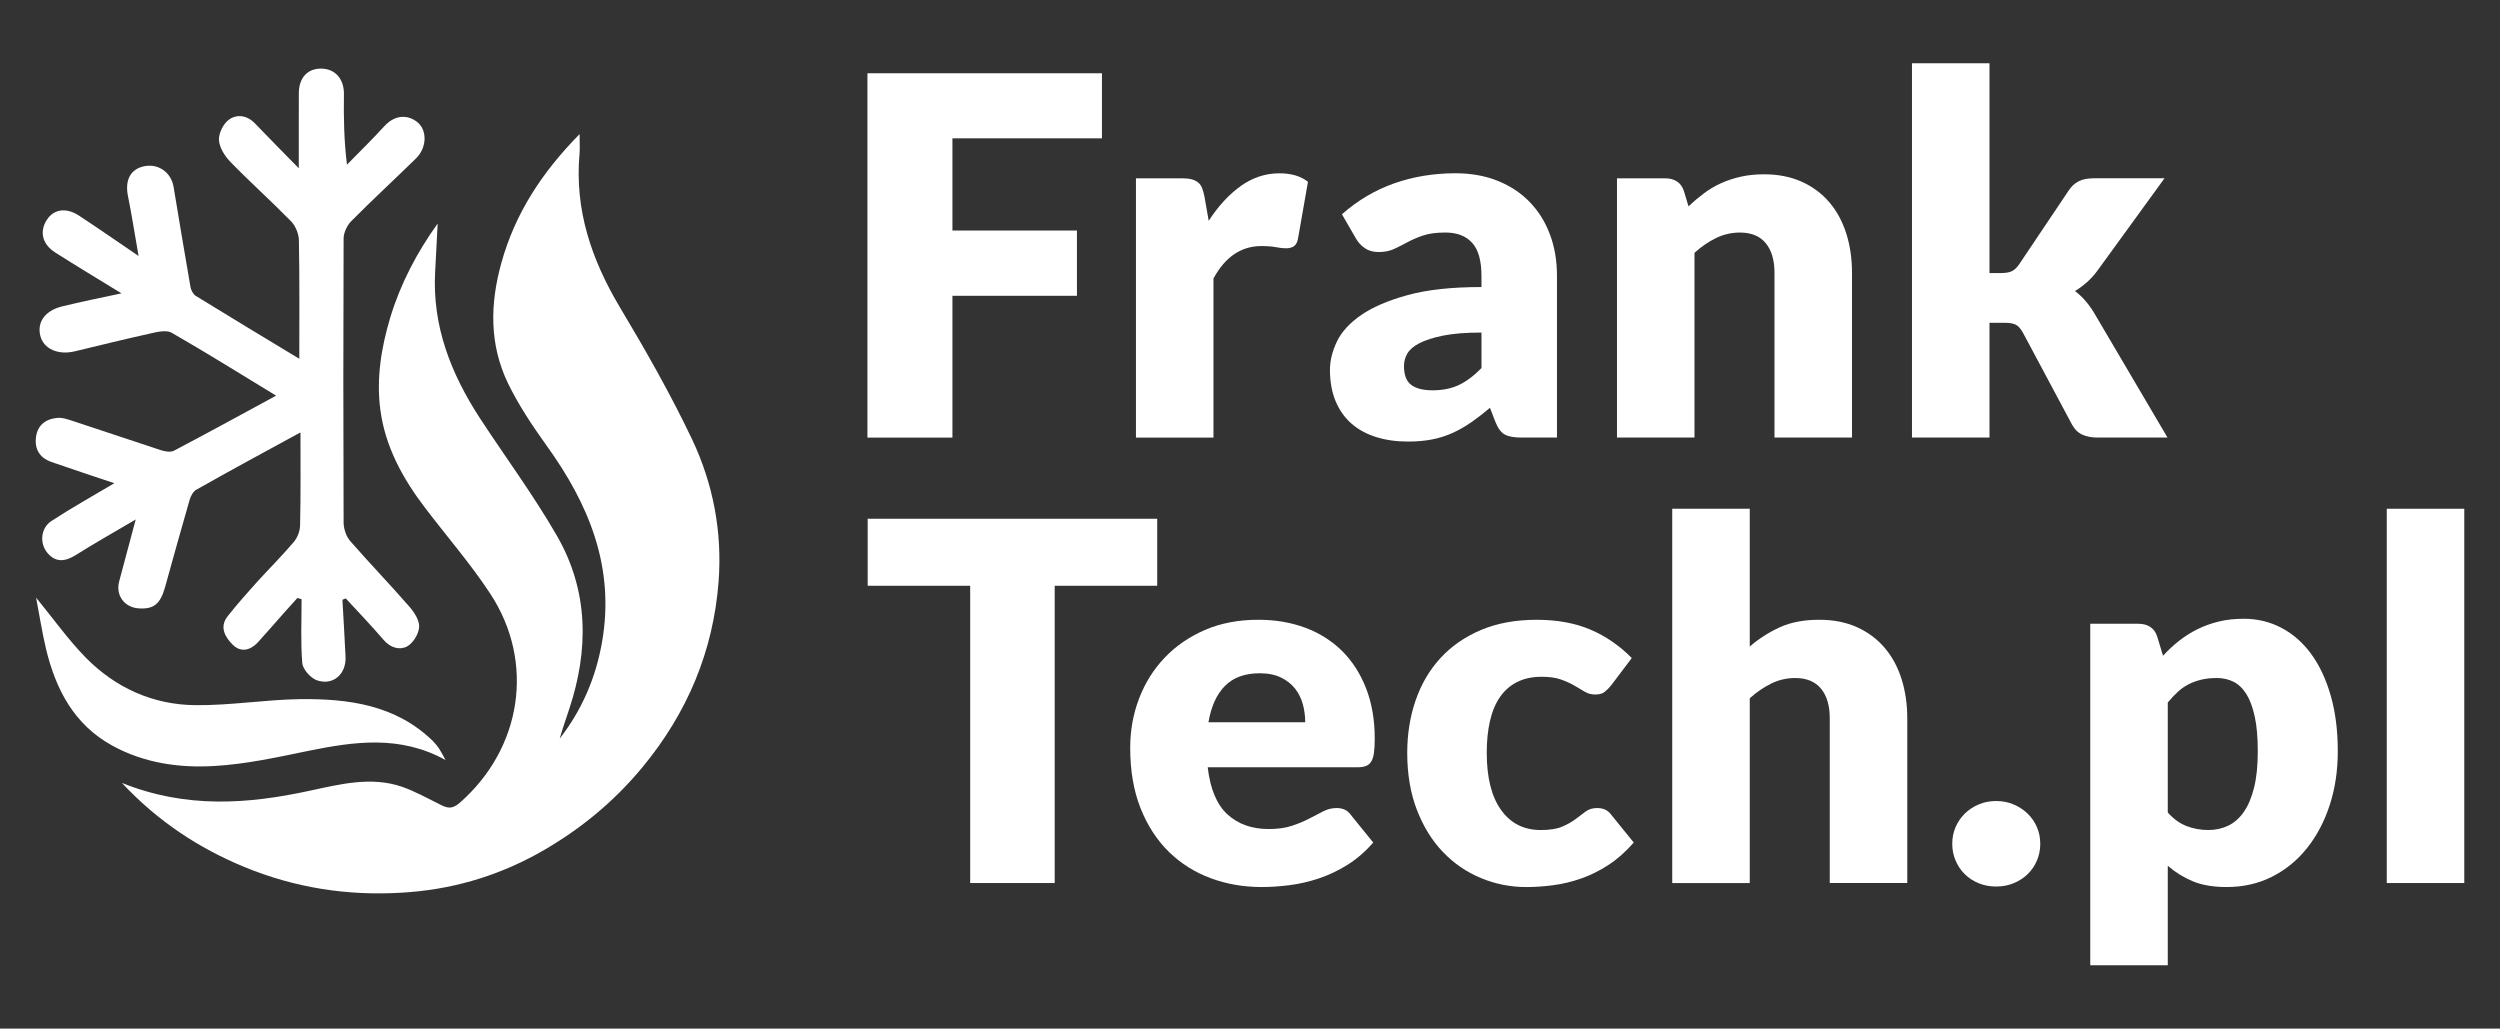
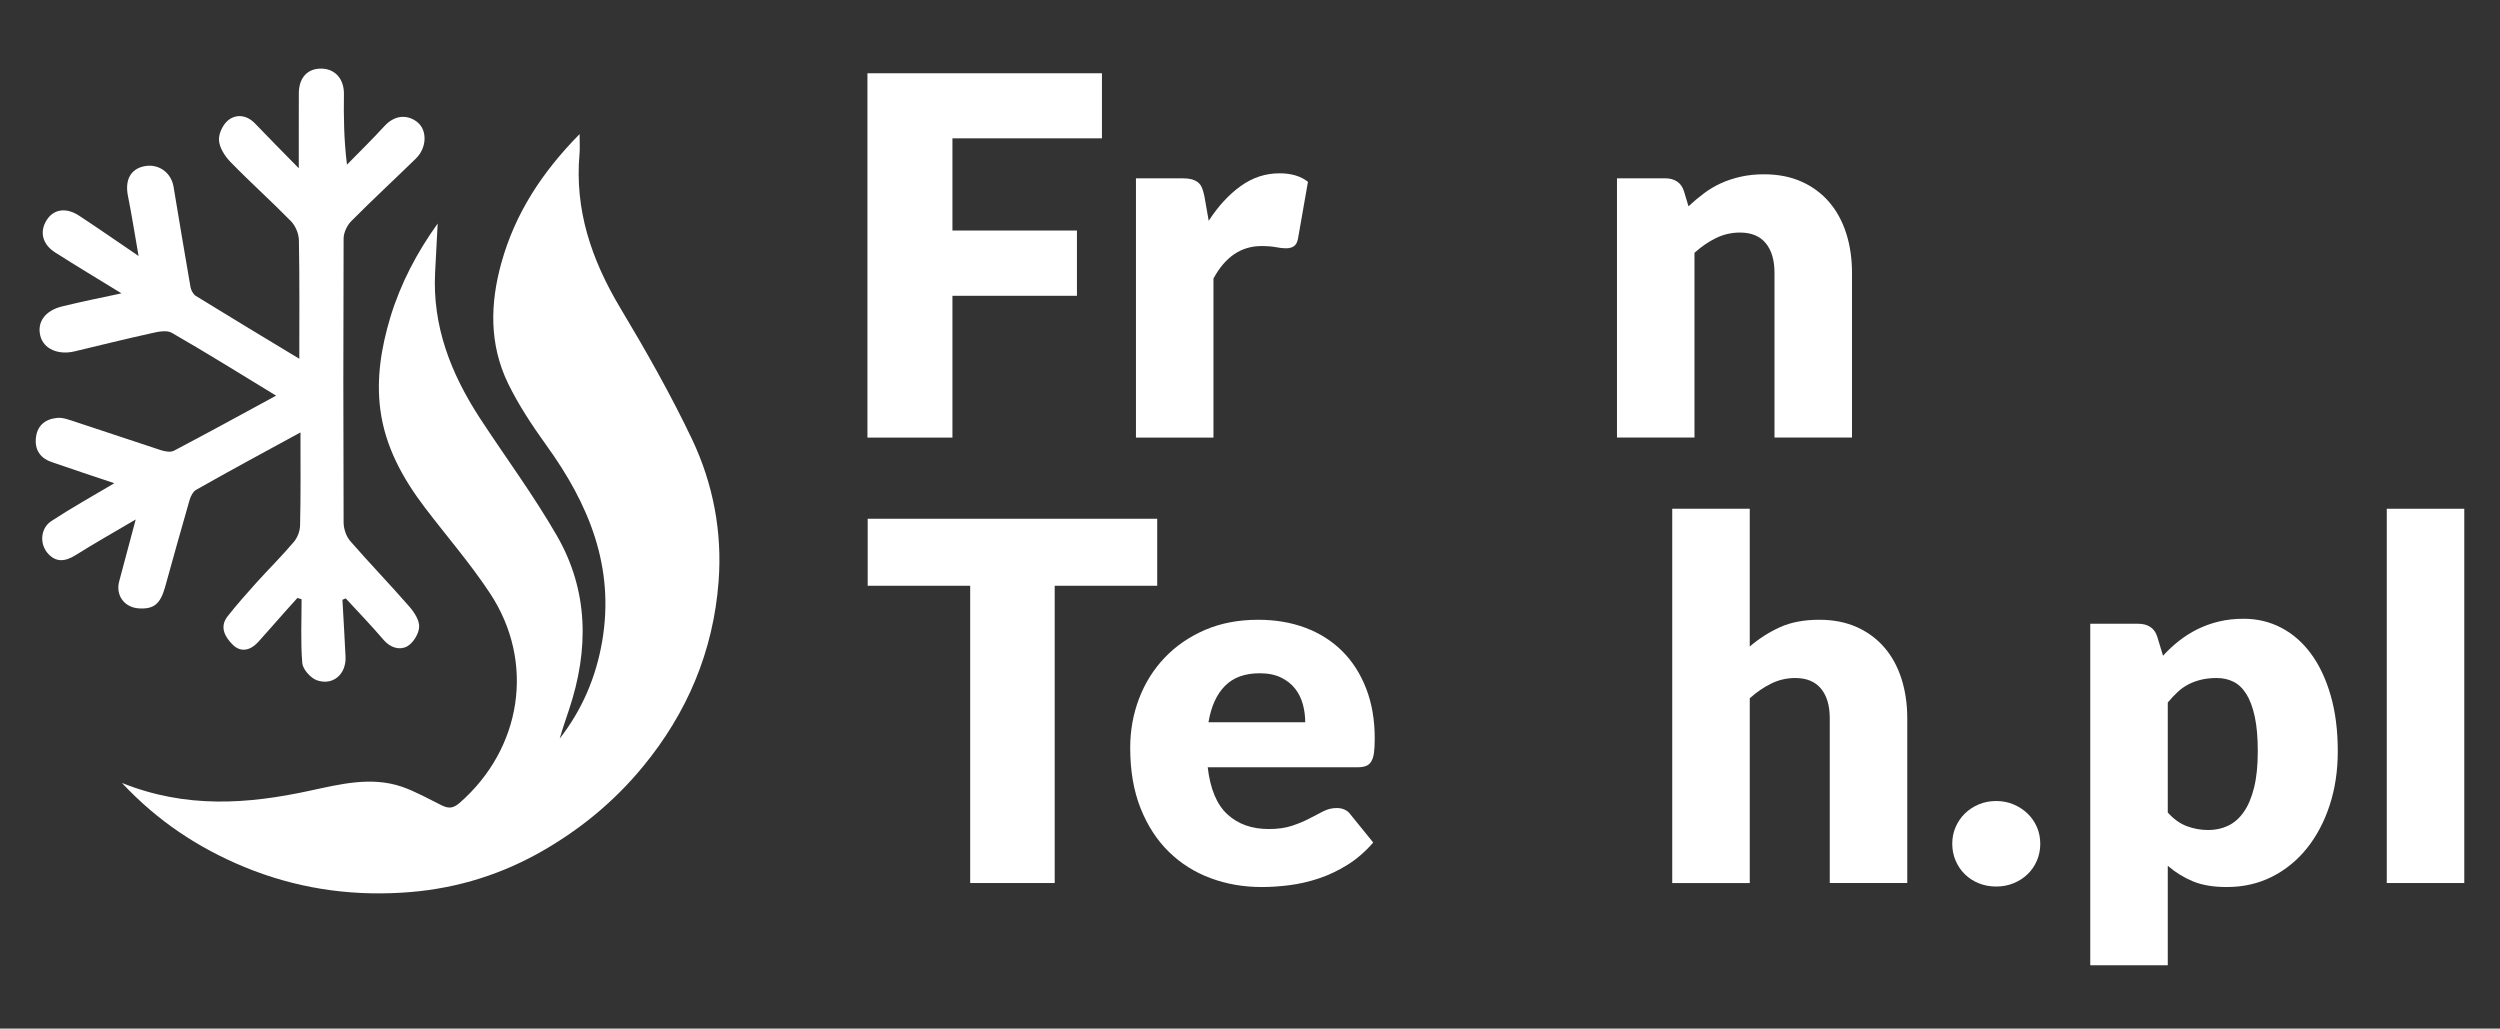
<svg xmlns="http://www.w3.org/2000/svg" id="Layer_1" x="0px" y="0px" width="350px" height="144px" viewBox="0 0 350 144" xml:space="preserve">
  <rect x="0" y="0" width="350" height="144" fill="#333333" stroke="none" />
  <g id="Outline">
    <g>
      <g>
        <path fill-rule="evenodd" clip-rule="evenodd" fill="#FFFFFF" d="M17.067,109.608c8.963,3.608,17.617,2.979,26.307,1.092    c4.27-0.915,8.552-2.019,12.859-0.57c1.929,0.667,3.736,1.694,5.561,2.595c0.953,0.48,1.608,0.492,2.532-0.302    c8.726-7.604,10.643-19.724,4.274-29.363c-2.751-4.177-6.059-7.972-9.084-11.959c-3.142-4.115-5.602-8.599-6.271-13.761    c-0.573-4.38,0.131-8.679,1.403-12.926c1.444-4.743,3.712-9.049,6.627-13.123c-0.116,2.263-0.239,4.531-0.356,6.788    c-0.405,7.58,2.206,14.204,6.239,20.419c3.589,5.492,7.537,10.818,10.81,16.508c4.445,7.709,4.489,15.958,1.713,24.292    c-0.441,1.359-0.935,2.726-1.32,4.102c3.126-4.02,5.067-8.555,5.935-13.563c1.809-10.454-1.855-19.262-7.808-27.505    c-1.976-2.749-3.889-5.634-5.361-8.655c-2.631-5.447-2.538-11.121-0.923-16.914c1.918-6.87,5.639-12.606,10.939-17.991    c0,1.18,0.059,1.959-0.009,2.751c-0.701,7.827,1.663,14.797,5.632,21.463c3.611,6.036,7.106,12.17,10.129,18.527    c2.946,6.221,4.233,12.966,3.709,19.882c-0.738,9.78-4.384,18.413-10.645,25.994c-4.154,5.035-9.107,9.035-14.794,12.183    c-5.917,3.232-12.191,5.021-19.007,5.407c-7.653,0.45-14.928-0.713-21.956-3.604C27.813,118.726,22.131,115.016,17.067,109.608z" />
        <path fill-rule="evenodd" clip-rule="evenodd" fill="#FFFFFF" d="M47.94,83.972c0.15,2.634,0.305,5.283,0.435,7.945    c0.13,2.474-1.78,4.144-4.075,3.298c-0.864-0.343-1.911-1.53-1.982-2.394c-0.241-2.943-0.097-5.936-0.097-8.934    c-0.182-0.038-0.391-0.108-0.58-0.177c-1.159,1.275-2.308,2.564-3.456,3.876c-0.693,0.775-1.373,1.557-2.063,2.318    c-1.074,1.165-2.407,1.477-3.539,0.357c-1.043-1.037-1.905-2.457-0.731-3.96c1.277-1.633,2.655-3.176,4.034-4.718    c1.735-1.915,3.578-3.74,5.251-5.716c0.522-0.616,0.867-1.543,0.875-2.351c0.1-4.24,0.054-8.509,0.054-12.979    c-5.032,2.741-9.817,5.32-14.553,8.006c-0.457,0.23-0.821,0.909-0.972,1.456c-1.177,4.051-2.291,8.104-3.423,12.166    c-0.668,2.394-1.579,3.155-3.728,3.004c-1.994-0.145-3.225-1.836-2.706-3.778c0.72-2.747,1.464-5.481,2.315-8.666    c-3.08,1.819-5.805,3.35-8.459,5.021c-1.468,0.898-2.765,1.022-3.921-0.363c-1.086-1.323-0.939-3.428,0.554-4.423    c2.836-1.861,5.813-3.521,8.835-5.311c-2.92-0.985-5.869-1.943-8.792-2.965c-1.467-0.504-2.311-1.577-2.206-3.196    c0.114-1.833,1.252-2.803,2.954-2.979c0.83-0.095,1.735,0.272,2.569,0.54c4.016,1.31,8.003,2.675,12.026,3.985    c0.559,0.175,1.338,0.318,1.807,0.059c4.7-2.473,9.352-5.019,14.287-7.702c-5.038-3.07-9.775-6.022-14.612-8.804    c-0.728-0.412-1.959-0.139-2.898,0.078c-3.562,0.786-7.101,1.664-10.639,2.511c-2.348,0.586-4.424-0.332-4.866-2.188    c-0.46-1.905,0.672-3.514,3.083-4.097c2.647-0.654,5.323-1.187,8.284-1.821c-3.254-2.004-6.281-3.808-9.254-5.708    c-1.839-1.156-2.257-2.942-1.19-4.593c0.991-1.513,2.73-1.76,4.551-0.549c2.682,1.764,5.313,3.592,8.289,5.618    c-0.54-3.076-0.958-5.772-1.499-8.469c-0.422-2.174,0.38-3.719,2.311-4.099c1.953-0.392,3.747,0.854,4.086,2.878    c0.782,4.675,1.55,9.354,2.369,14.036c0.083,0.436,0.371,1.015,0.738,1.238c4.792,2.953,9.628,5.859,14.496,8.806    c0-5.64,0.048-11.121-0.056-16.596c-0.017-0.892-0.466-2.003-1.101-2.656c-2.765-2.821-5.717-5.46-8.476-8.3    c-0.793-0.81-1.554-2-1.615-3.069c-0.055-0.951,0.617-2.299,1.398-2.854c1.115-0.81,2.542-0.62,3.637,0.521    c1.893,1.983,3.807,3.896,6.14,6.281c0-2.223,0-3.907,0-5.604c0-1.633,0-3.255,0.007-4.889c0.009-2.195,1.224-3.505,3.207-3.457    c1.94,0.054,3.142,1.516,3.107,3.595c-0.045,3.193,0,6.408,0.425,9.853c1.739-1.774,3.525-3.52,5.196-5.348    c1.801-1.988,3.73-1.435,4.769-0.512c1.296,1.165,1.184,3.533-0.294,4.979c-3.002,2.94-6.1,5.791-9.052,8.771    c-0.602,0.591-1.089,1.627-1.089,2.465c-0.051,13.235-0.051,26.474,0,39.728c0,0.884,0.358,1.949,0.923,2.607    c2.71,3.109,5.585,6.086,8.297,9.2c0.68,0.782,1.421,1.928,1.354,2.848c-0.051,0.954-0.84,2.234-1.681,2.703    c-1.039,0.562-2.339,0.204-3.282-0.897c-1.712-1.998-3.533-3.898-5.31-5.82C48.262,83.85,48.09,83.888,47.94,83.972z" />
-         <path fill-rule="evenodd" clip-rule="evenodd" fill="#FFFFFF" d="M62.377,106.407c-6.357-3.521-12.768-2.597-19.278-1.272    c-4.315,0.893-8.675,1.847-13.056,2.101c-4.936,0.302-9.893-0.405-14.344-2.862c-5.334-2.933-7.914-7.89-9.269-13.589    c-0.552-2.325-0.913-4.701-1.376-7.115c2.353,2.868,4.462,5.859,6.994,8.44c4.151,4.196,9.378,6.558,15.296,6.612    c4.847,0.054,9.71-0.762,14.568-0.843c6.815-0.084,13.46,0.772,18.693,5.863c0.316,0.332,0.608,0.674,0.862,1.049    C61.794,105.3,62.072,105.862,62.377,106.407z" />
      </g>
      <g>
        <path fill="#FFFFFF" d="M154.273,10.261v9.101h-20.932v12.916h17.431v9.136h-17.431v19.846h-11.9V10.261H154.273z" />
        <path fill="#FFFFFF" d="M159.033,61.259V24.962h6.44c0.537,0,0.985,0.047,1.348,0.14c0.361,0.094,0.665,0.239,0.91,0.438    s0.431,0.461,0.56,0.788c0.128,0.326,0.239,0.723,0.333,1.189l0.595,3.396c1.33-2.054,2.823-3.676,4.48-4.865    c1.656-1.19,3.465-1.785,5.425-1.785c1.657,0,2.987,0.396,3.991,1.189l-1.4,7.981c-0.094,0.489-0.28,0.834-0.561,1.032    c-0.279,0.198-0.653,0.297-1.119,0.297c-0.397,0-0.864-0.052-1.4-0.157c-0.537-0.104-1.214-0.157-2.03-0.157    c-2.847,0-5.087,1.517-6.721,4.55v22.262H159.033z" />
-         <path fill="#FFFFFF" d="M213.007,61.259c-1.026,0-1.803-0.14-2.327-0.42c-0.525-0.28-0.963-0.863-1.313-1.75l-0.771-1.995    c-0.91,0.771-1.785,1.447-2.625,2.03s-1.71,1.079-2.607,1.487c-0.898,0.408-1.855,0.712-2.871,0.91    c-1.015,0.198-2.141,0.298-3.377,0.298c-1.657,0-3.162-0.217-4.516-0.65c-1.354-0.433-2.503-1.07-3.448-1.913    c-0.944-0.843-1.674-1.891-2.188-3.144c-0.514-1.252-0.77-2.697-0.77-4.336c0-1.288,0.326-2.61,0.979-3.969    c0.653-1.357,1.785-2.592,3.396-3.705c1.61-1.111,3.78-2.042,6.511-2.791s6.172-1.124,10.325-1.124v-1.555    c0-2.143-0.438-3.691-1.313-4.646c-0.875-0.953-2.117-1.431-3.728-1.431c-1.283,0-2.334,0.141-3.15,0.42    c-0.816,0.28-1.546,0.596-2.188,0.945c-0.642,0.351-1.266,0.665-1.872,0.945c-0.607,0.28-1.331,0.42-2.171,0.42    c-0.747,0-1.382-0.181-1.907-0.542c-0.525-0.362-0.939-0.811-1.242-1.348l-1.961-3.396c2.193-1.937,4.626-3.378,7.298-4.323    c2.672-0.944,5.536-1.417,8.594-1.417c2.193,0,4.171,0.355,5.933,1.067s3.255,1.703,4.48,2.976    c1.225,1.271,2.164,2.782,2.817,4.532s0.98,3.664,0.98,5.74v22.682H213.007z M200.546,54.644c1.4,0,2.626-0.245,3.676-0.735    c1.05-0.489,2.111-1.283,3.185-2.38v-4.971c-2.17,0-3.955,0.143-5.355,0.424c-1.399,0.282-2.508,0.636-3.324,1.06    c-0.817,0.424-1.383,0.906-1.698,1.448c-0.314,0.541-0.473,1.129-0.473,1.765c0,1.248,0.338,2.125,1.016,2.631    C198.247,54.391,199.239,54.644,200.546,54.644z" />
        <path fill="#FFFFFF" d="M226.377,61.259V24.962h6.721c0.676,0,1.242,0.151,1.697,0.455c0.455,0.303,0.775,0.758,0.963,1.364    l0.63,2.101c0.7-0.653,1.423-1.26,2.17-1.82c0.747-0.56,1.546-1.032,2.397-1.417c0.852-0.386,1.773-0.688,2.766-0.91    c0.991-0.222,2.07-0.333,3.237-0.333c1.983,0,3.739,0.345,5.269,1.033c1.527,0.688,2.817,1.645,3.867,2.87    c1.05,1.225,1.843,2.684,2.381,4.375c0.536,1.692,0.805,3.529,0.805,5.513v23.066h-10.851V38.192    c0-1.773-0.409-3.155-1.226-4.147c-0.817-0.992-2.019-1.488-3.605-1.488c-1.189,0-2.31,0.258-3.36,0.771    c-1.05,0.514-2.053,1.202-3.01,2.065v25.866H226.377z" />
-         <path fill="#FFFFFF" d="M278.529,8.86v29.367h1.61c0.677,0,1.195-0.093,1.558-0.28c0.361-0.187,0.705-0.525,1.032-1.015    l6.86-10.221c0.396-0.606,0.869-1.051,1.418-1.33c0.548-0.28,1.242-0.42,2.083-0.42h9.94l-9.381,12.916    c-0.443,0.606-0.928,1.144-1.452,1.609c-0.525,0.467-1.092,0.888-1.698,1.26c1.051,0.794,1.96,1.844,2.73,3.15l10.221,17.361    h-9.801c-0.817,0-1.522-0.134-2.117-0.402c-0.596-0.268-1.08-0.74-1.453-1.418l-6.86-12.846    c-0.327-0.583-0.665-0.962-1.015-1.138c-0.351-0.175-0.875-0.263-1.575-0.263h-2.101v16.066h-10.851V8.86H278.529z" />
      </g>
      <g>
        <path fill="#FFFFFF" d="M162.009,72.626v9.38h-14.351v41.618h-11.831V82.006h-14.351v-9.38H162.009z" />
        <path fill="#FFFFFF" d="M176.15,86.767c2.403,0,4.604,0.373,6.599,1.12s3.71,1.832,5.146,3.255    c1.435,1.424,2.555,3.168,3.359,5.233c0.806,2.064,1.208,4.404,1.208,7.018c0,0.817-0.035,1.482-0.105,1.995    c-0.069,0.514-0.198,0.922-0.385,1.225c-0.188,0.304-0.438,0.514-0.752,0.631c-0.315,0.117-0.718,0.175-1.208,0.175H169.08    c0.35,3.033,1.272,5.232,2.766,6.598c1.493,1.365,3.418,2.048,5.775,2.048c1.26,0,2.345-0.151,3.255-0.455    c0.91-0.303,1.721-0.642,2.433-1.016c0.712-0.372,1.365-0.711,1.96-1.015c0.596-0.303,1.22-0.455,1.873-0.455    c0.863,0,1.517,0.315,1.96,0.945l3.15,3.885c-1.12,1.284-2.328,2.328-3.623,3.133c-1.295,0.806-2.625,1.436-3.99,1.891    c-1.364,0.455-2.729,0.77-4.095,0.945c-1.365,0.175-2.667,0.262-3.903,0.262c-2.543,0-4.93-0.414-7.158-1.242    c-2.229-0.828-4.177-2.059-5.846-3.692s-2.987-3.664-3.955-6.091s-1.453-5.25-1.453-8.471c0-2.427,0.414-4.726,1.243-6.896    c0.828-2.17,2.018-4.071,3.57-5.705c1.551-1.633,3.43-2.929,5.635-3.886C170.883,87.245,173.374,86.767,176.15,86.767z     M176.361,94.257c-2.078,0-3.699,0.59-4.866,1.768c-1.167,1.179-1.937,2.876-2.31,5.093h13.546c0-0.862-0.111-1.703-0.333-2.52    c-0.222-0.817-0.583-1.546-1.085-2.188c-0.502-0.641-1.161-1.16-1.978-1.558C178.519,94.455,177.527,94.257,176.361,94.257z" />
-         <path fill="#FFFFFF" d="M225.573,95.938c-0.327,0.396-0.642,0.712-0.945,0.944c-0.303,0.233-0.734,0.351-1.294,0.351    c-0.538,0-1.021-0.128-1.453-0.385s-0.916-0.543-1.452-0.858c-0.537-0.314-1.168-0.601-1.891-0.857    c-0.724-0.257-1.622-0.385-2.695-0.385c-1.33,0-2.479,0.245-3.447,0.735c-0.969,0.489-1.769,1.189-2.397,2.1    c-0.631,0.91-1.098,2.024-1.4,3.343c-0.304,1.318-0.455,2.807-0.455,4.463c0,3.478,0.671,6.148,2.013,8.016s3.19,2.8,5.548,2.8    c1.26,0,2.258-0.157,2.992-0.472c0.735-0.315,1.359-0.666,1.873-1.051c0.513-0.385,0.985-0.74,1.417-1.067    c0.433-0.326,0.975-0.49,1.628-0.49c0.863,0,1.517,0.315,1.96,0.945l3.15,3.885c-1.12,1.284-2.298,2.328-3.535,3.133    c-1.237,0.806-2.503,1.436-3.798,1.891s-2.596,0.77-3.902,0.945c-1.308,0.175-2.579,0.262-3.815,0.262    c-2.217,0-4.335-0.42-6.353-1.26c-2.02-0.84-3.793-2.06-5.321-3.658c-1.528-1.598-2.741-3.563-3.64-5.897    c-0.898-2.333-1.348-4.993-1.348-7.98c0-2.613,0.391-5.058,1.173-7.333c0.781-2.275,1.937-4.247,3.465-5.915    c1.528-1.669,3.418-2.981,5.671-3.938c2.251-0.956,4.858-1.435,7.822-1.435c2.847,0,5.344,0.455,7.491,1.365    c2.146,0.91,4.083,2.24,5.811,3.99L225.573,95.938z" />
        <path fill="#FFFFFF" d="M234.113,123.624V71.226h10.852v19.286c1.306-1.12,2.724-2.024,4.252-2.713    c1.528-0.688,3.354-1.032,5.479-1.032c1.982,0,3.739,0.345,5.268,1.032c1.527,0.688,2.817,1.646,3.867,2.87    c1.051,1.226,1.844,2.684,2.381,4.376c0.536,1.691,0.805,3.529,0.805,5.513v23.066h-10.851v-23.066    c0-1.773-0.408-3.156-1.226-4.148c-0.816-0.991-2.019-1.487-3.604-1.487c-1.19,0-2.311,0.257-3.36,0.771s-2.054,1.202-3.01,2.064    v25.867H234.113z" />
        <path fill="#FFFFFF" d="M273.315,118.129c0-0.841,0.157-1.622,0.473-2.346c0.314-0.723,0.746-1.353,1.295-1.89    c0.548-0.537,1.195-0.963,1.942-1.278c0.747-0.314,1.563-0.472,2.45-0.472c0.863,0,1.668,0.157,2.415,0.472    c0.747,0.315,1.4,0.741,1.961,1.278c0.56,0.537,0.997,1.167,1.313,1.89c0.314,0.724,0.473,1.505,0.473,2.346    c0,0.84-0.158,1.627-0.473,2.362c-0.315,0.735-0.753,1.371-1.313,1.907c-0.561,0.537-1.214,0.957-1.961,1.261    c-0.747,0.303-1.552,0.455-2.415,0.455c-0.887,0-1.703-0.152-2.45-0.455c-0.747-0.304-1.395-0.724-1.942-1.261    c-0.549-0.536-0.98-1.172-1.295-1.907C273.473,119.756,273.315,118.969,273.315,118.129z" />
        <path fill="#FFFFFF" d="M292.636,135.14V87.326h6.721c0.677,0,1.242,0.152,1.697,0.455c0.456,0.304,0.776,0.759,0.963,1.365    l0.806,2.66c0.699-0.77,1.452-1.47,2.257-2.1c0.806-0.631,1.668-1.173,2.591-1.628c0.921-0.455,1.912-0.811,2.975-1.067    c1.062-0.257,2.223-0.385,3.483-0.385c1.89,0,3.64,0.42,5.25,1.26s2.998,2.054,4.165,3.64c1.167,1.588,2.083,3.53,2.748,5.828    c0.665,2.299,0.997,4.906,0.997,7.823c0,2.73-0.379,5.25-1.138,7.561c-0.758,2.311-1.82,4.317-3.185,6.021    c-1.365,1.703-2.999,3.033-4.9,3.99c-1.902,0.956-4.008,1.435-6.318,1.435c-1.89,0-3.478-0.269-4.76-0.805    c-1.284-0.536-2.45-1.26-3.5-2.17v13.931H292.636z M310.348,94.922c-0.794,0-1.512,0.076-2.153,0.228    c-0.642,0.152-1.237,0.367-1.785,0.647s-1.056,0.636-1.522,1.067c-0.467,0.433-0.934,0.928-1.399,1.488v15.4    c0.815,0.91,1.702,1.547,2.659,1.908s1.961,0.542,3.011,0.542c1.003,0,1.925-0.197,2.765-0.595    c0.841-0.396,1.569-1.032,2.188-1.907c0.619-0.875,1.103-2.013,1.453-3.413c0.35-1.4,0.525-3.104,0.525-5.11    c0-1.913-0.14-3.523-0.42-4.83s-0.672-2.363-1.173-3.168c-0.502-0.805-1.103-1.383-1.803-1.732    C311.992,95.097,311.21,94.922,310.348,94.922z" />
        <path fill="#FFFFFF" d="M344.999,71.226v52.398h-10.851V71.226H344.999z" />
      </g>
    </g>
  </g>
</svg>